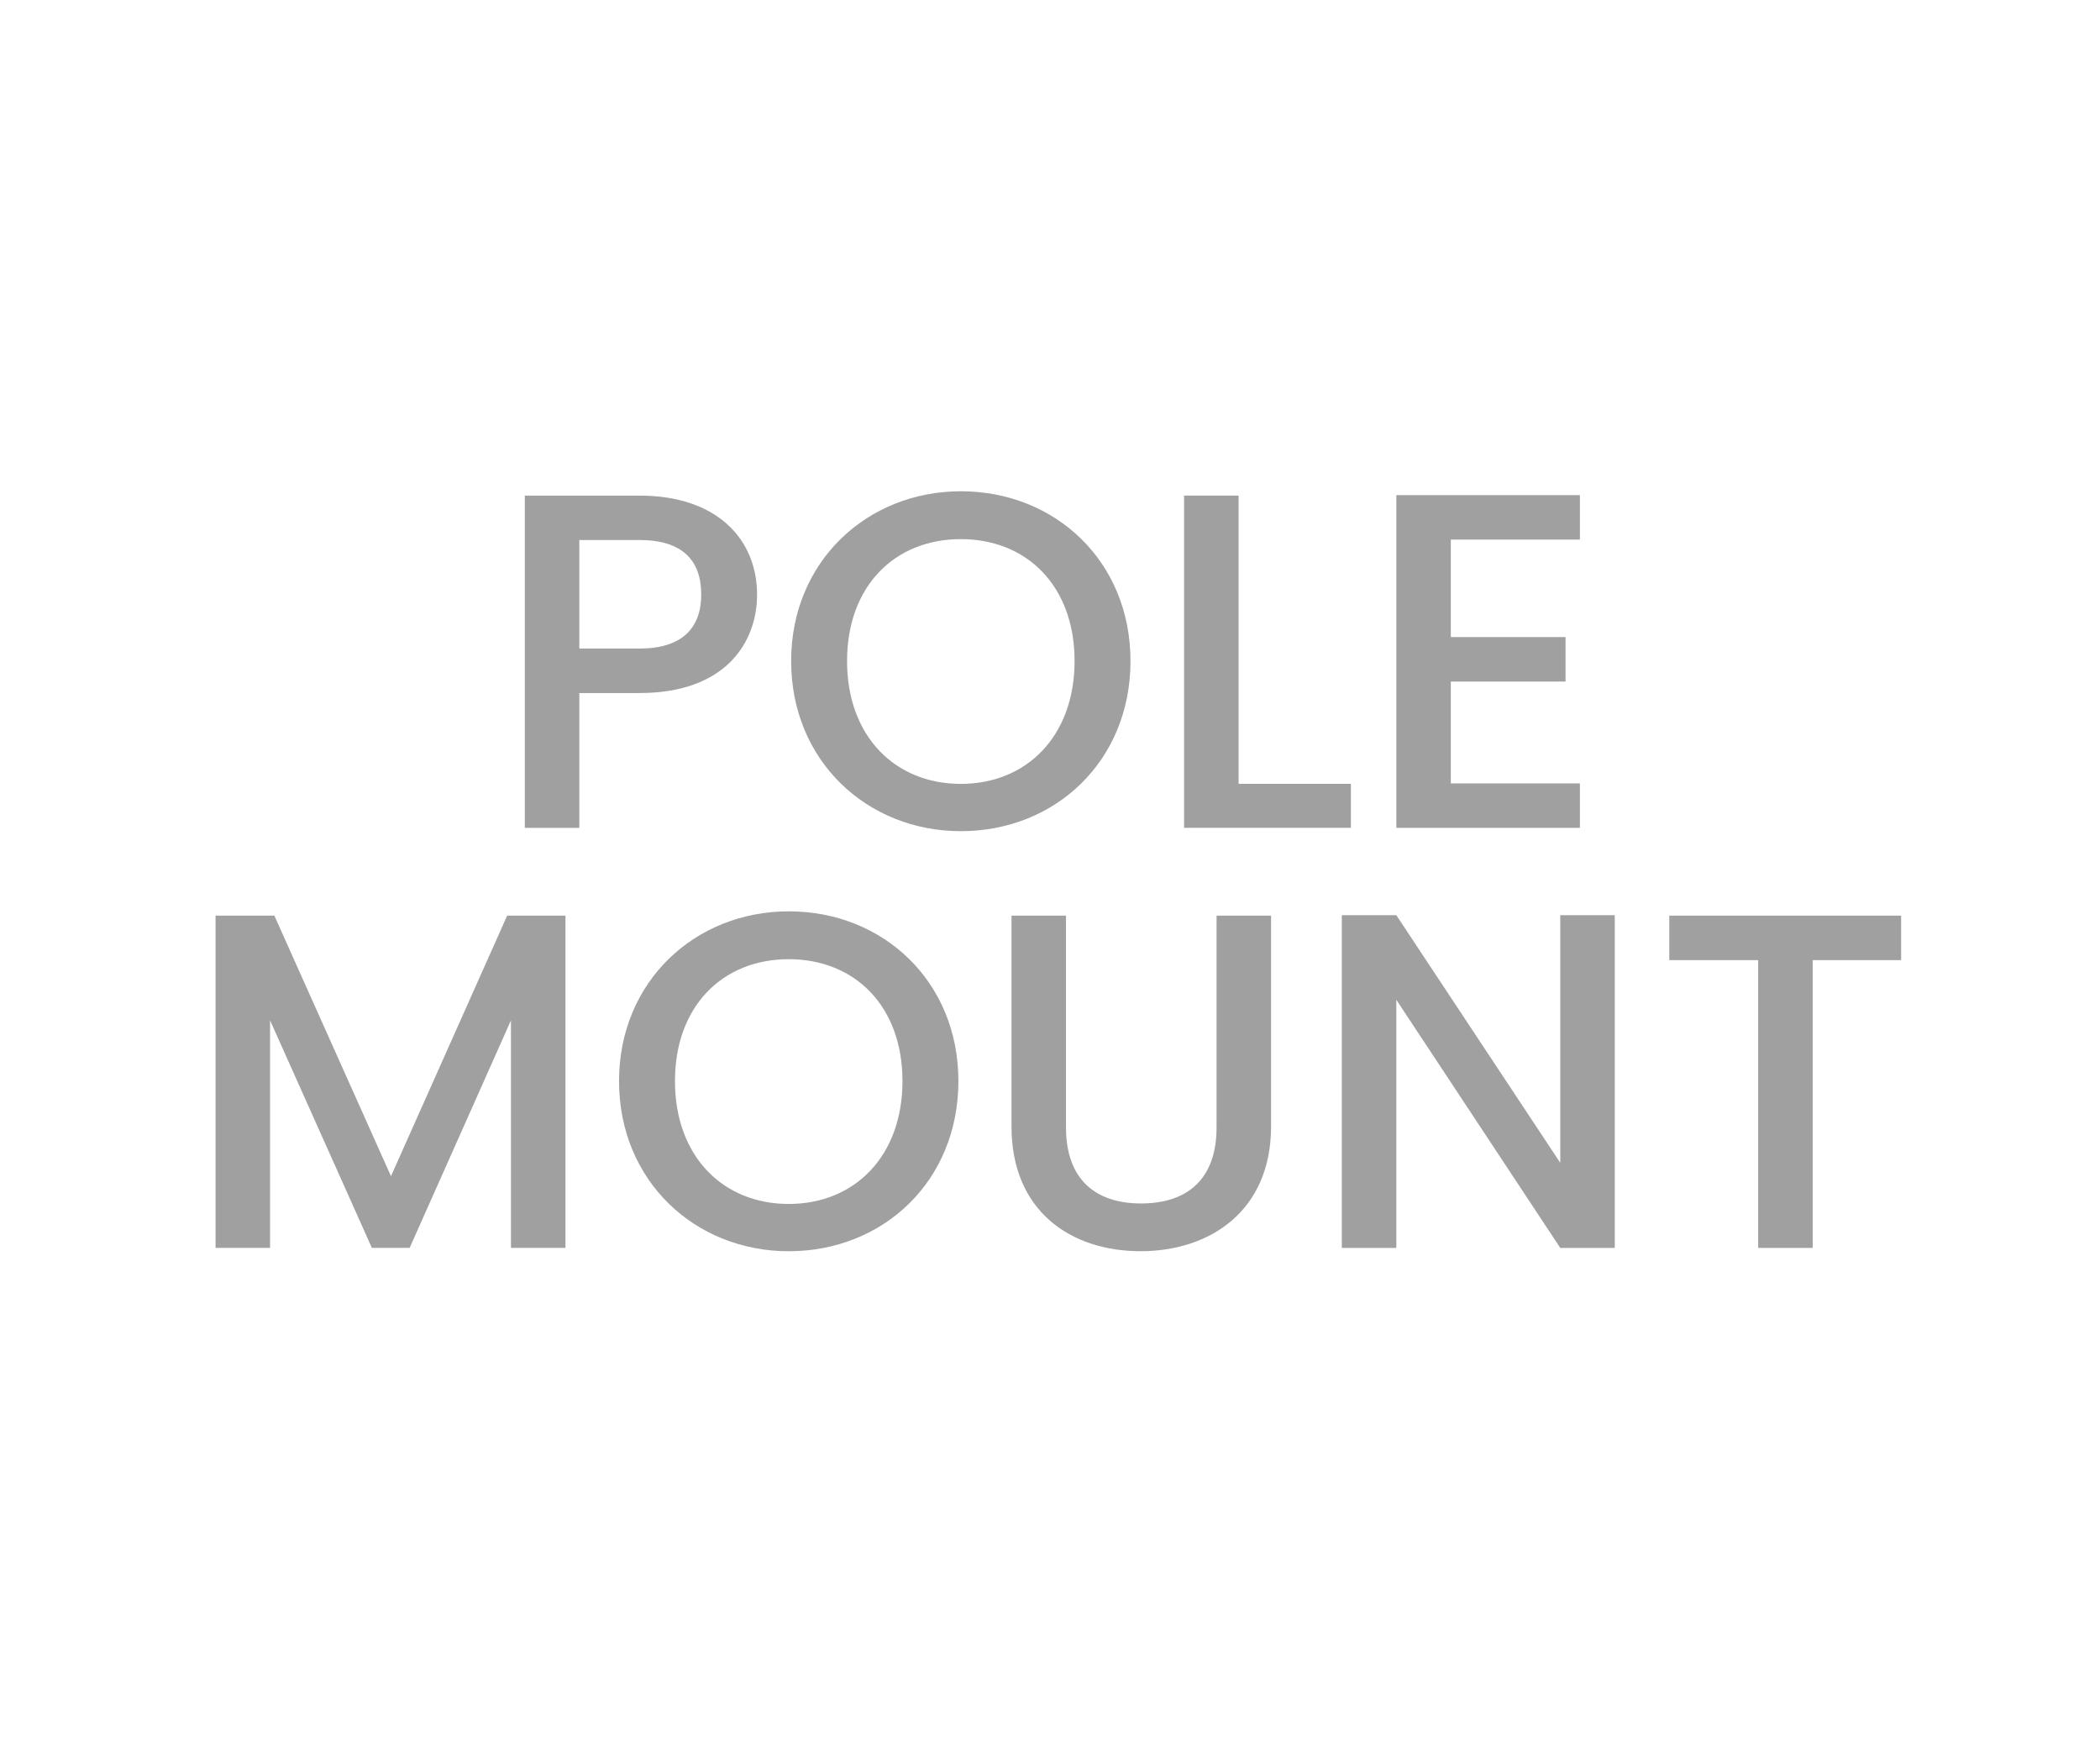
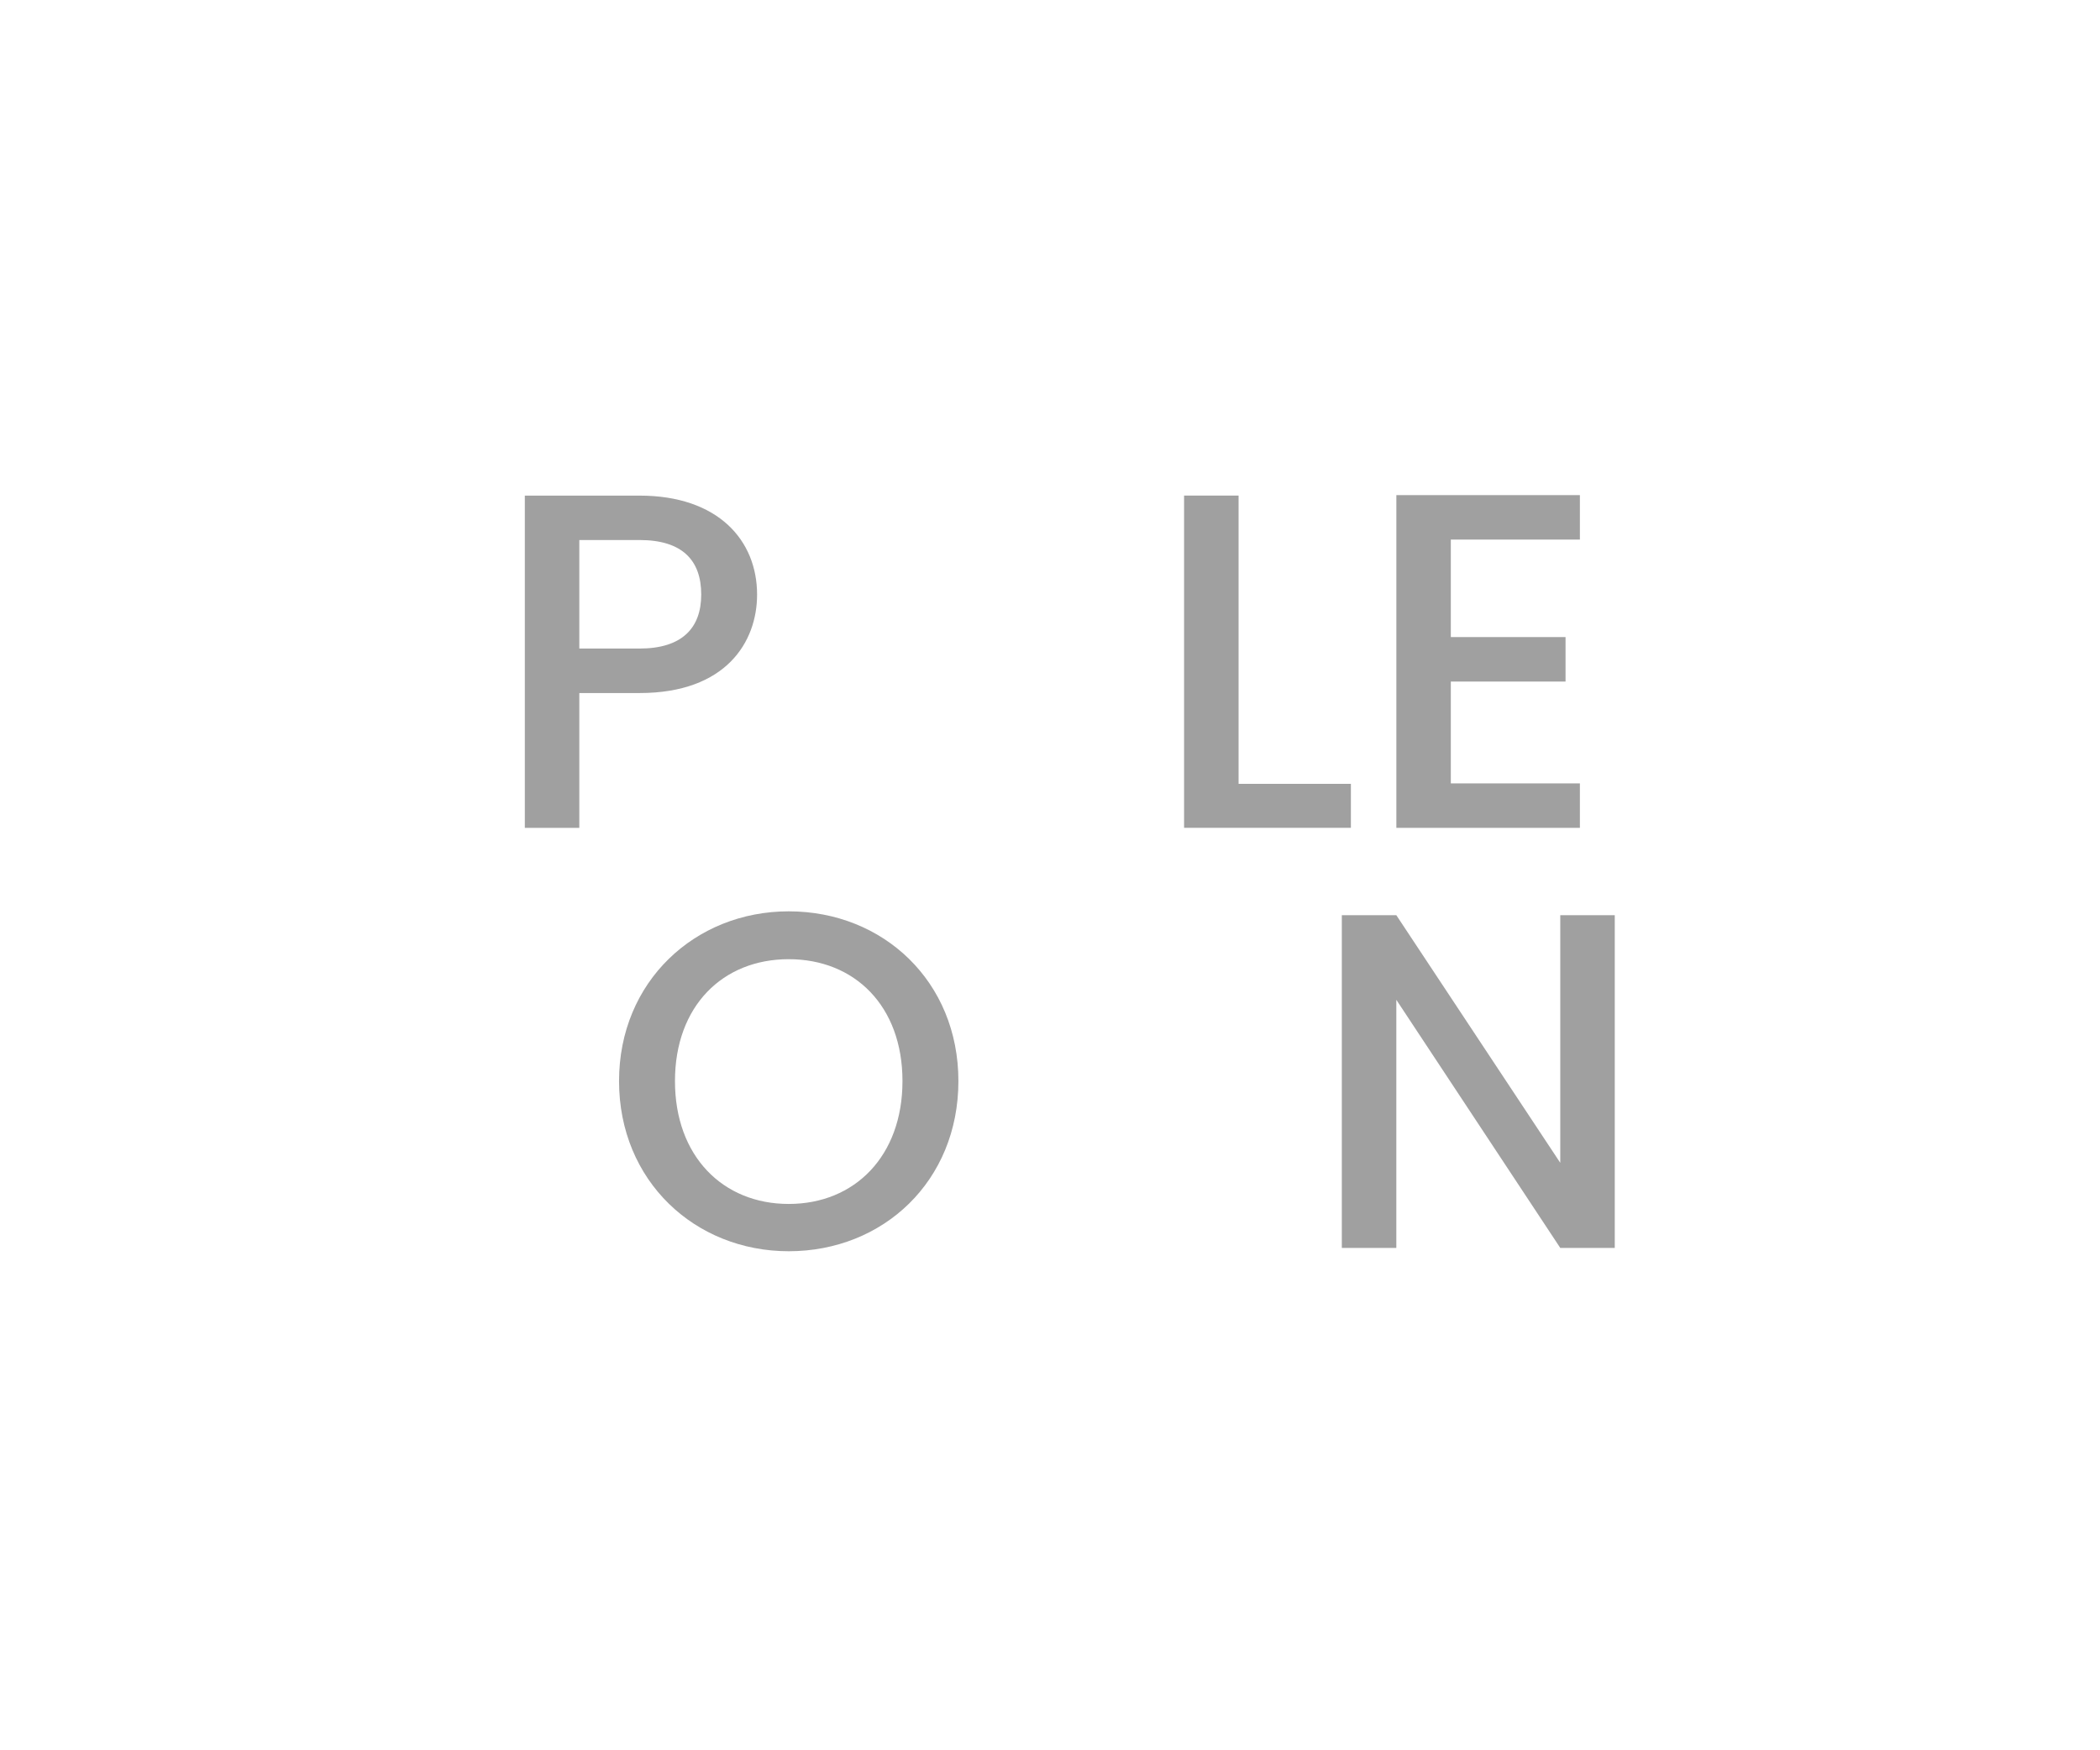
<svg xmlns="http://www.w3.org/2000/svg" version="1.1" id="Layer_1" x="0px" y="0px" viewBox="0 0 60 50" style="enable-background:new 0 0 60 50;" xml:space="preserve">
  <style type="text/css">
	.st0{fill:#A0A0A0;}
	.st1{fill:#ED1C24;}
	.st2{fill:#231F20;}
	.st3{fill:none;}
	.st4{fill:#FFFFFF;}
	.st5{opacity:0.71;}
	.st6{opacity:0.3;}
</style>
  <g>
    <g>
      <path class="st0" d="M18.273,19.798h-1.721v3.851h-1.557v-9.491h3.277c2.253,0,3.359,1.284,3.359,2.827    C21.632,18.336,20.745,19.798,18.273,19.798z M18.273,18.527c1.215,0,1.762-0.587,1.762-1.543c0-0.983-0.546-1.557-1.762-1.557    h-1.721v3.1H18.273z" />
-       <path class="st0" d="M27.452,23.744c-2.677,0-4.848-2.008-4.848-4.861c0-2.841,2.171-4.849,4.848-4.849    c2.704,0,4.848,2.008,4.848,4.849C32.3,21.736,30.156,23.744,27.452,23.744z M27.452,22.393c1.884,0,3.25-1.366,3.25-3.51    c0-2.145-1.366-3.482-3.25-3.482c-1.885,0-3.25,1.338-3.25,3.482C24.201,21.026,25.567,22.393,27.452,22.393z" />
      <path class="st0" d="M35.388,14.157v8.235h3.209v1.256h-4.766v-9.491H35.388z" />
      <path class="st0" d="M45.14,15.414h-3.688v2.785h3.278v1.271h-3.278v2.909h3.688v1.27h-5.244v-9.505h5.244V15.414z" />
-       <path class="st0" d="M6.159,26.157h1.68l3.332,7.443l3.319-7.443h1.666v9.491h-1.557v-6.5l-2.895,6.5h-1.079l-2.909-6.5v6.5H6.159    V26.157z" />
      <path class="st0" d="M22.535,35.744c-2.677,0-4.848-2.008-4.848-4.861c0-2.841,2.171-4.849,4.848-4.849    c2.704,0,4.848,2.008,4.848,4.849C27.383,33.736,25.239,35.744,22.535,35.744z M22.535,34.393c1.884,0,3.25-1.366,3.25-3.51    c0-2.145-1.366-3.482-3.25-3.482c-1.885,0-3.25,1.338-3.25,3.482C19.284,33.026,20.65,34.393,22.535,34.393z" />
-       <path class="st0" d="M28.9,26.157h1.557v6.05c0,1.475,0.833,2.172,2.144,2.172c1.325,0,2.158-0.697,2.158-2.172v-6.05h1.557v6.022    c0,2.417-1.748,3.564-3.729,3.564c-1.994,0-3.687-1.147-3.687-3.564V26.157z" />
      <path class="st0" d="M46.136,26.144v9.505h-1.557l-4.684-7.088v7.088h-1.557v-9.505h1.557l4.684,7.074v-7.074H46.136z" />
-       <path class="st0" d="M47.694,26.157h6.624v1.271h-2.527v8.221h-1.557v-8.221h-2.54V26.157z" />
    </g>
  </g>
</svg>